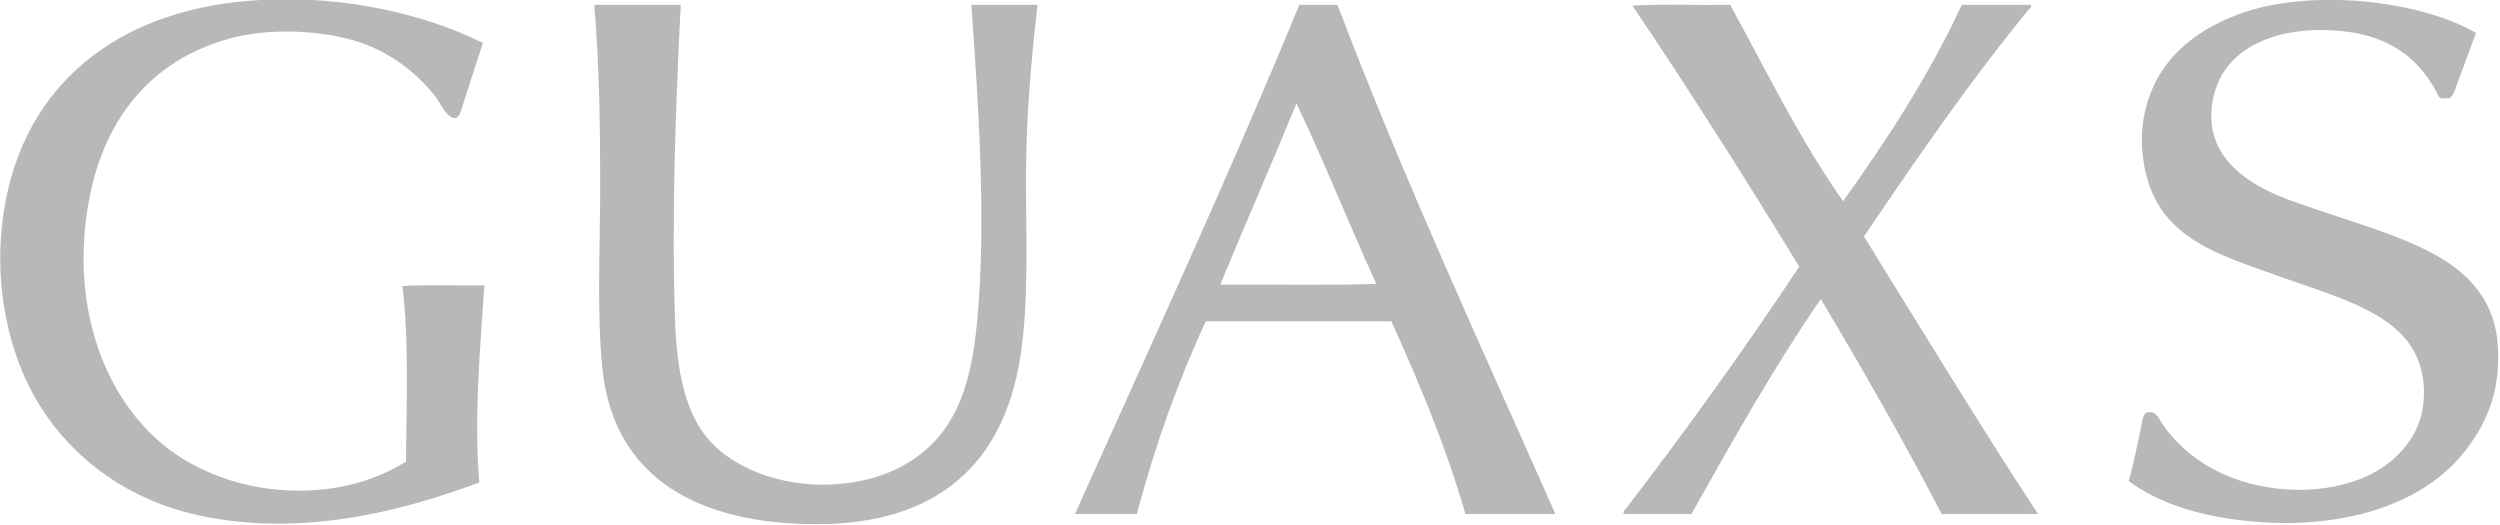
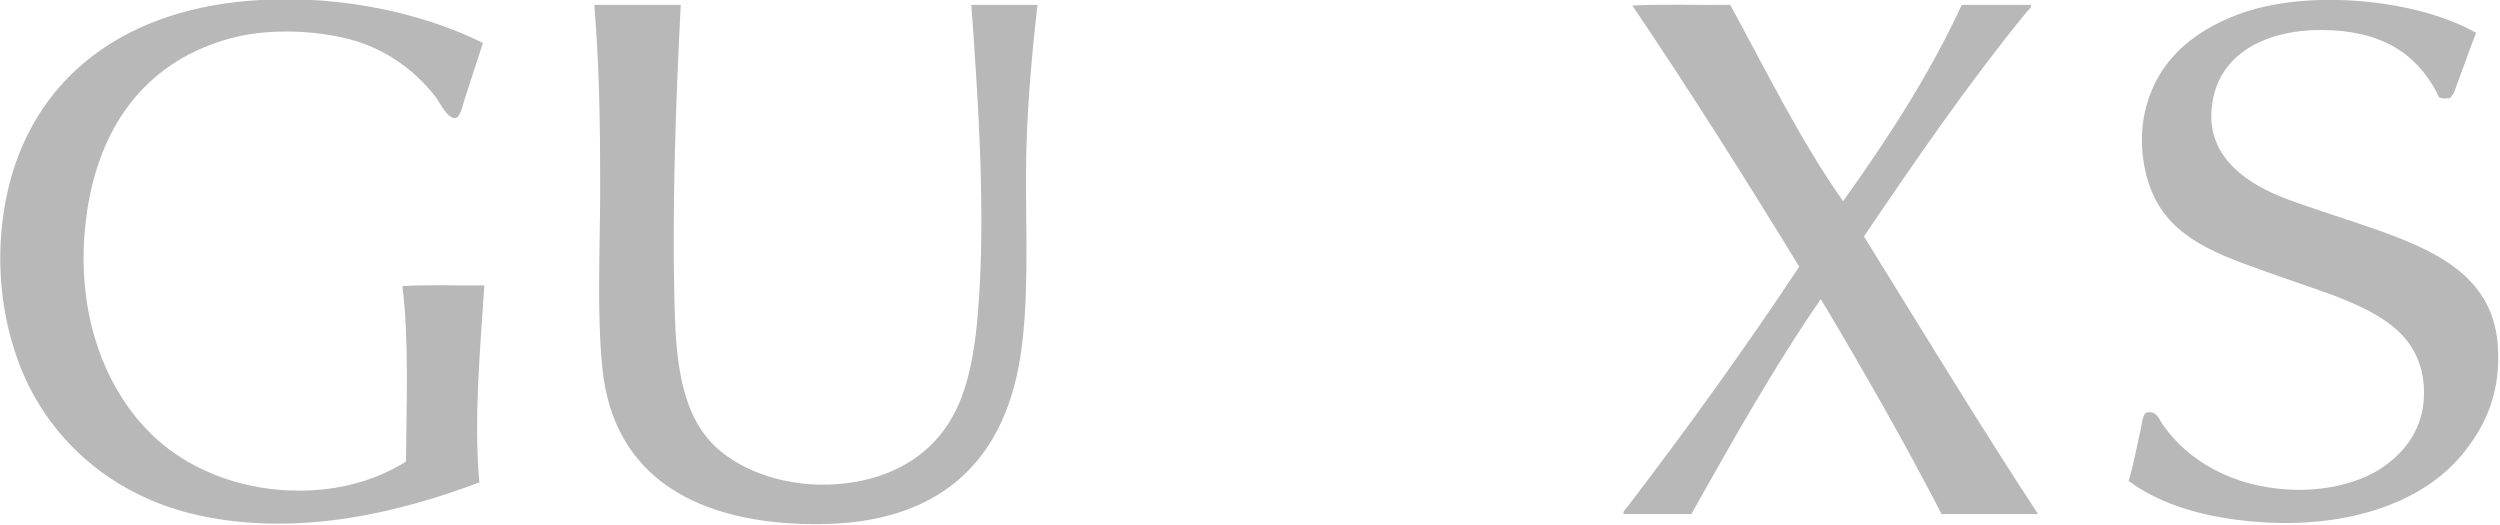
<svg xmlns="http://www.w3.org/2000/svg" xmlns:ns1="http://www.inkscape.org/namespaces/inkscape" xmlns:ns2="http://sodipodi.sourceforge.net/DTD/sodipodi-0.dtd" width="218.061" height="45.821" viewBox="0 0 218.061 45.821" id="svg4823" version="1.1" ns1:version="0.91 r13725" ns2:docname="54 guax.svg">
  <defs id="defs4825">
    <clipPath id="clipPath5391" clipPathUnits="userSpaceOnUse">
      <path ns1:connector-curvature="0" id="path5393" d="M 0,0 284,0 284,284 0,284 0,0 Z" />
    </clipPath>
    <clipPath id="clipPath5503" clipPathUnits="userSpaceOnUse">
      <path ns1:connector-curvature="0" id="path5505" d="m 0,211.064 433.297,0 L 433.297,0 0,0 0,211.064 Z" />
    </clipPath>
    <clipPath id="clipPath5580" clipPathUnits="userSpaceOnUse">
      <path ns1:connector-curvature="0" id="path5582" d="m 0,113.386 878.74,0 L 878.74,0 0,0 0,113.386 Z" />
    </clipPath>
    <clipPath id="clipPath5755" clipPathUnits="userSpaceOnUse">
      <path ns1:connector-curvature="0" id="path5757" d="m 0,0 1668,0 0,620.64 -1668,0 L 0,0 Z" />
    </clipPath>
    <clipPath id="clipPath5844" clipPathUnits="userSpaceOnUse">
      <path ns1:connector-curvature="0" id="path5846" d="m 0,0 425.28,0 0,425.28 L 0,425.28 0,0 Z" />
    </clipPath>
    <clipPath id="clipPath5951" clipPathUnits="userSpaceOnUse">
      <path ns1:connector-curvature="0" id="path5953" d="m 0,0 841.89,0 0,595.276 L 0,595.276 0,0 Z" />
    </clipPath>
    <clipPath id="clipPath6035" clipPathUnits="userSpaceOnUse">
      <path ns1:connector-curvature="0" id="path6037" d="m 0,0 841.89,0 0,595.276 L 0,595.276 0,0 Z" />
    </clipPath>
    <clipPath id="clipPath6116" clipPathUnits="userSpaceOnUse">
      <path ns1:connector-curvature="0" id="path6118" d="m 0,0 1296,0 0,864 L 0,864 0,0 Z" />
    </clipPath>
    <clipPath id="clipPath6242" clipPathUnits="userSpaceOnUse">
      <path ns1:connector-curvature="0" id="path6244" d="m 68.558,709.895 452.427,0 0,63.303 -452.427,0 0,-63.303 z" />
    </clipPath>
    <clipPath id="clipPath6314" clipPathUnits="userSpaceOnUse">
      <path ns1:connector-curvature="0" id="path6316" d="m 0,841.89 595.28,0 L 595.28,0 0,0 0,841.89 Z" />
    </clipPath>
    <clipPath id="clipPath6330" clipPathUnits="userSpaceOnUse">
      <path ns1:connector-curvature="0" id="path6332" d="m 137.856,679.118 313.859,0 0,17.651 -313.859,0 0,-17.651 z" />
    </clipPath>
    <clipPath id="clipPath6342" clipPathUnits="userSpaceOnUse">
      <path ns1:connector-curvature="0" id="path6344" d="m 68.558,669.703 452.427,0 0,30.797 -452.427,0 0,-30.797 z" />
    </clipPath>
    <clipPath id="clipPath6358" clipPathUnits="userSpaceOnUse">
      <path ns1:connector-curvature="0" id="path6360" d="m 137.856,679.118 313.859,0 0,17.651 -313.859,0 0,-17.651 z" />
    </clipPath>
    <clipPath id="clipPath6378" clipPathUnits="userSpaceOnUse">
      <path ns1:connector-curvature="0" id="path6380" d="m 68.558,669.703 452.427,0 0,30.797 -452.427,0 0,-30.797 z" />
    </clipPath>
    <clipPath id="clipPath6418" clipPathUnits="userSpaceOnUse">
      <path ns1:connector-curvature="0" id="path6420" d="m 68.558,463.368 452.427,0 0,63.997 -452.427,0 0,-63.997 z" />
    </clipPath>
    <clipPath id="clipPath6490" clipPathUnits="userSpaceOnUse">
      <path ns1:connector-curvature="0" id="path6492" d="m 0,841.89 595.28,0 L 595.28,0 0,0 0,841.89 Z" />
    </clipPath>
    <clipPath id="clipPath6506" clipPathUnits="userSpaceOnUse">
      <path ns1:connector-curvature="0" id="path6508" d="m 137.856,433.285 313.859,0 0,17.651 -313.859,0 0,-17.651 z" />
    </clipPath>
    <clipPath id="clipPath6518" clipPathUnits="userSpaceOnUse">
      <path ns1:connector-curvature="0" id="path6520" d="m 68.558,423.87 452.427,0 0,30.797 -452.427,0 0,-30.797 z" />
    </clipPath>
    <clipPath id="clipPath6534" clipPathUnits="userSpaceOnUse">
      <path ns1:connector-curvature="0" id="path6536" d="m 137.856,433.285 313.859,0 0,17.651 -313.859,0 0,-17.651 z" />
    </clipPath>
    <clipPath id="clipPath6554" clipPathUnits="userSpaceOnUse">
      <path ns1:connector-curvature="0" id="path6556" d="m 0,841.89 595.28,0 L 595.28,0 0,0 0,841.89 Z" />
    </clipPath>
    <clipPath id="clipPath6783" clipPathUnits="userSpaceOnUse">
      <path ns1:connector-curvature="0" id="path6785" d="m 138.996,212.004 500.004,0 0,254.996 -500.004,0 0,-254.996 z" />
    </clipPath>
    <clipPath id="clipPath6793" clipPathUnits="userSpaceOnUse">
      <path ns1:connector-curvature="0" id="path6795" d="M 0,0 873,0 873,672 0,672 0,0 Z" />
    </clipPath>
    <clipPath id="clipPath6803" clipPathUnits="userSpaceOnUse">
      <path ns1:connector-curvature="0" id="path6805" d="m 138.488,211.488 501.02,0 0,256.02 -501.02,0 0,-256.02 z" />
    </clipPath>
    <clipPath id="clipPath6872" clipPathUnits="userSpaceOnUse">
      <path ns1:connector-curvature="0" id="path6874" d="m 147.203,250.496 529.398,0 0,165.438 -529.398,0 0,-165.438 z" />
    </clipPath>
    <clipPath id="clipPath6882" clipPathUnits="userSpaceOnUse">
      <path ns1:connector-curvature="0" id="path6884" d="M 0,0 873,0 873,672 0,672 0,0 Z" />
    </clipPath>
    <clipPath id="clipPath6892" clipPathUnits="userSpaceOnUse">
      <path ns1:connector-curvature="0" id="path6894" d="m 147,250.09 530,0 0,165.91 -530,0 0,-165.91 z" />
    </clipPath>
    <clipPath id="clipPath7023" clipPathUnits="userSpaceOnUse">
      <path ns1:connector-curvature="0" id="path7025" d="m 0,357.165 270.592,0 L 270.592,0 0,0 0,357.165 Z" />
    </clipPath>
    <clipPath id="clipPath7200" clipPathUnits="userSpaceOnUse">
      <path ns1:connector-curvature="0" id="path7202" d="m 0,612.288 858.897,0 L 858.897,0 0,0 0,612.288 Z" />
    </clipPath>
    <clipPath id="clipPath7319" clipPathUnits="userSpaceOnUse">
      <path ns1:connector-curvature="0" id="path7321" d="m 0,595.276 841.89,0 L 841.89,0 0,0 0,595.276 Z" />
    </clipPath>
    <clipPath id="clipPath7878" clipPathUnits="userSpaceOnUse">
      <path ns1:connector-curvature="0" id="path7880" d="m 0,417.042 1038.1,0 L 1038.1,0 0,0 0,417.042 Z" />
    </clipPath>
    <clipPath id="clipPath8026" clipPathUnits="userSpaceOnUse">
      <path ns1:connector-curvature="0" id="path8028" d="m 0,841.89 1190.551,0 0,-841.89 L 0,0 0,841.89 Z" />
    </clipPath>
    <clipPath id="clipPath8164" clipPathUnits="userSpaceOnUse">
      <path ns1:connector-curvature="0" id="path8166" d="M 0,442 809,442 809,0 0,0 0,442 Z" />
    </clipPath>
    <clipPath id="clipPath4232" clipPathUnits="userSpaceOnUse">
      <path ns1:connector-curvature="0" id="path4234" d="m 0,176.471 712.941,0 L 712.941,0 0,0 0,176.471 Z" />
    </clipPath>
  </defs>
  <ns2:namedview id="base" pagecolor="#ffffff" bordercolor="#666666" borderopacity="1.0" ns1:pageopacity="0.0" ns1:pageshadow="2" ns1:zoom="1.4" ns1:cx="-161.87455" ns1:cy="23.348409" ns1:document-units="px" ns1:current-layer="g7676" showgrid="false" units="px" ns1:window-width="1920" ns1:window-height="1017" ns1:window-x="-8" ns1:window-y="-8" ns1:window-maximized="1" fit-margin-top="0" fit-margin-left="0" fit-margin-right="0" fit-margin-bottom="0" />
  <g ns1:label="Layer 1" ns1:groupmode="layer" id="layer1" transform="translate(-63.437,-854.37)">
    <g transform="matrix(1.25,0,0,1.25,-5.225,695.113)" ns1:label="18 Cuero" id="g5379">
      <g id="g5381" />
      <g id="g5383">
        <g id="g5385">
          <g transform="matrix(0.382,0,0,0.382,8.807,131.53)" ns1:label="26 JohnDerian" id="g6141">
            <g transform="matrix(2.619,0,0,-2.619,-41.241,1954.879)" ns1:label="30 Mathew Williamson" id="g6236">
              <g transform="matrix(1,0,0,-1,-172.961,995.605)" ns1:label="42 Mark Alexander" id="g7621">
                <g transform="translate(397.427,337.543)" ns1:label="43 Kirkby" id="g7674">
                  <g id="g7676">
                    <g transform="matrix(0.26,0,0,-0.26,-167.92,-51.517)" ns1:label="GUAXS LOGO BLACK" id="g4226" style="opacity:0.317">
                      <g id="g4228">
                        <g clip-path="url(#clipPath4232)" id="g4230">
                          <g transform="translate(180.049,156.26)" id="g4236">
                            <path ns1:connector-curvature="0" id="path4238" style="fill:#231f20;fill-opacity:1;fill-rule:evenodd;stroke:none" d="m 0,0 22.961,0 c -1.354,-26.682 -2.459,-56.477 -1.543,-84.128 0.452,-13.641 2.508,-25.535 9.647,-33.188 6.389,-6.849 18.156,-11.727 31.259,-11.385 13.545,0.354 23.654,5.473 29.908,12.928 6.81,8.118 9.245,18.949 10.42,32.803 2.227,26.248 0.106,57.239 -1.737,82.97 l 17.752,0 c -1.701,-14.858 -3.087,-30.369 -3.087,-46.502 0,-16.53 0.777,-33.343 -1.544,-48.046 -4.495,-28.475 -22.128,-44.765 -54.606,-44.765 -31.628,0 -54.544,12.306 -57.5,41.871 -1.519,15.188 -0.579,32.264 -0.579,49.01 0,16.71 -0.26,32.41 -1.544,47.853 C -0.209,-0.305 -0.225,-0.032 0,0" />
                          </g>
                          <g transform="translate(149.948,146.034)" id="g4240">
                            <path ns1:connector-curvature="0" id="path4242" style="fill:#231f20;fill-opacity:1;fill-rule:evenodd;stroke:none" d="m 0,0 c -1.65,-5.105 -3.211,-9.727 -5.017,-15.437 -0.457,-1.446 -1.103,-4.317 -2.122,-4.63 -2.305,-0.707 -4.491,4.224 -5.403,5.402 -4.665,6.031 -10.621,10.822 -17.945,13.893 -9.315,3.906 -25.14,5.222 -36.854,2.123 -21.767,-5.759 -35.085,-22.007 -38.784,-46.117 -4.241,-27.643 5.325,-50.775 20.453,-63.096 7.494,-6.103 18.146,-10.838 30.487,-11.963 13.473,-1.228 25.399,1.781 34.539,7.526 0.114,15.613 0.843,32.821 -0.965,47.08 6.948,0.449 14.728,0.066 21.997,0.193 -1.13,-16.991 -2.877,-35.984 -1.351,-52.869 -20.814,-7.774 -47.755,-14.727 -75.059,-8.876 -22.814,4.889 -40.387,19.976 -48.239,40.327 -4.445,11.52 -6.273,24.924 -4.631,38.591 4.124,34.312 28.156,55.008 62.904,58.852 C -41.144,13.747 -16.802,8.37 0,0" />
                          </g>
                          <g transform="translate(684.626,148.735)" id="g4244">
                            <path ns1:connector-curvature="0" id="path4246" style="fill:#231f20;fill-opacity:1;fill-rule:evenodd;stroke:none" d="m 0,0 c -1.718,-4.341 -3.233,-8.869 -5.018,-13.507 -0.53,-1.38 -0.878,-3.135 -2.122,-4.052 -0.844,0.072 -1.353,-0.105 -1.929,0 -1.223,0.222 -0.937,0.614 -1.544,1.736 -5.589,10.339 -14.806,16.549 -30.872,16.594 -15.726,0.046 -28.849,-7.008 -29.523,-22.189 -0.548,-12.352 9.962,-19.332 20.261,-23.155 7.949,-2.951 16.327,-5.474 23.733,-8.104 15.034,-5.338 31.284,-12.086 32.802,-30.679 1.082,-13.241 -3.514,-22.538 -9.647,-29.909 -11.664,-14.015 -34.207,-20.709 -60.203,-17.365 -11.456,1.473 -21.331,4.691 -29.135,10.419 1.283,4.324 2.176,9.252 3.28,14.086 0.337,1.479 0.326,3.158 1.351,4.245 2.902,0.717 3.525,-1.767 4.437,-3.088 6.749,-9.761 18.668,-16.829 34.346,-17.558 9.29,-0.432 18.141,1.74 24.12,5.595 5.799,3.74 10.853,9.724 11.577,17.945 0.579,6.574 -1.129,11.756 -3.859,15.63 -6.743,9.566 -22.705,13.646 -35.118,18.137 -13.245,4.793 -26.532,8.561 -32.802,20.261 -3.369,6.286 -4.561,15.049 -3.281,22.189 2.606,14.527 12.738,23.059 25.47,27.786 C -44.677,12.069 -15.304,8.83 0,0" />
                          </g>
                          <g transform="translate(347.727,81.201)" id="g4248">
-                             <path ns1:connector-curvature="0" id="path4250" style="fill:#231f20;fill-opacity:1;fill-rule:evenodd;stroke:none" d="M 0,0 C 13.893,0.128 28.3,-0.257 41.871,0.193 34.569,16.174 27.974,32.861 20.453,48.625 13.766,32.286 6.734,16.292 0,0 m 21.226,75.059 10.226,0 C 49.357,27.937 69.993,-16.449 89.917,-61.553 l -24.119,0 c -5.381,18.482 -12.447,35.277 -19.874,51.712 l -49.782,0 c -7.455,-15.957 -13.578,-33.247 -18.525,-51.712 l -16.594,0 c 20.319,45.285 41.065,90.145 60.203,136.612" />
-                           </g>
+                             </g>
                          <g transform="translate(458.29,156.067)" id="g4252">
                            <path ns1:connector-curvature="0" id="path4254" style="fill:#231f20;fill-opacity:1;fill-rule:evenodd;stroke:none" d="m 0,0 c 8.361,0.45 17.559,0.064 26.241,0.193 9.788,-17.87 18.844,-36.47 30.294,-52.677 11.73,16.442 22.906,33.438 31.838,52.677 l 18.523,0 c 0.32,-0.741 -0.627,-1.326 -0.964,-1.736 -15.401,-18.782 -29.942,-39.889 -43.801,-60.395 15.389,-24.876 31.02,-50.534 46.695,-74.481 l -25.855,0 c -10.254,19.784 -21.2,38.873 -32.417,57.693 -12.573,-18.236 -23.638,-37.977 -34.732,-57.693 l -18.137,0 c -0.313,0.789 0.59,1.441 0.964,1.93 15.773,20.612 31.559,42.476 46.117,64.447 C 30.241,-46.297 15.427,-22.842 0,0" />
                          </g>
                        </g>
                      </g>
                    </g>
                  </g>
                </g>
              </g>
            </g>
          </g>
        </g>
      </g>
    </g>
  </g>
</svg>